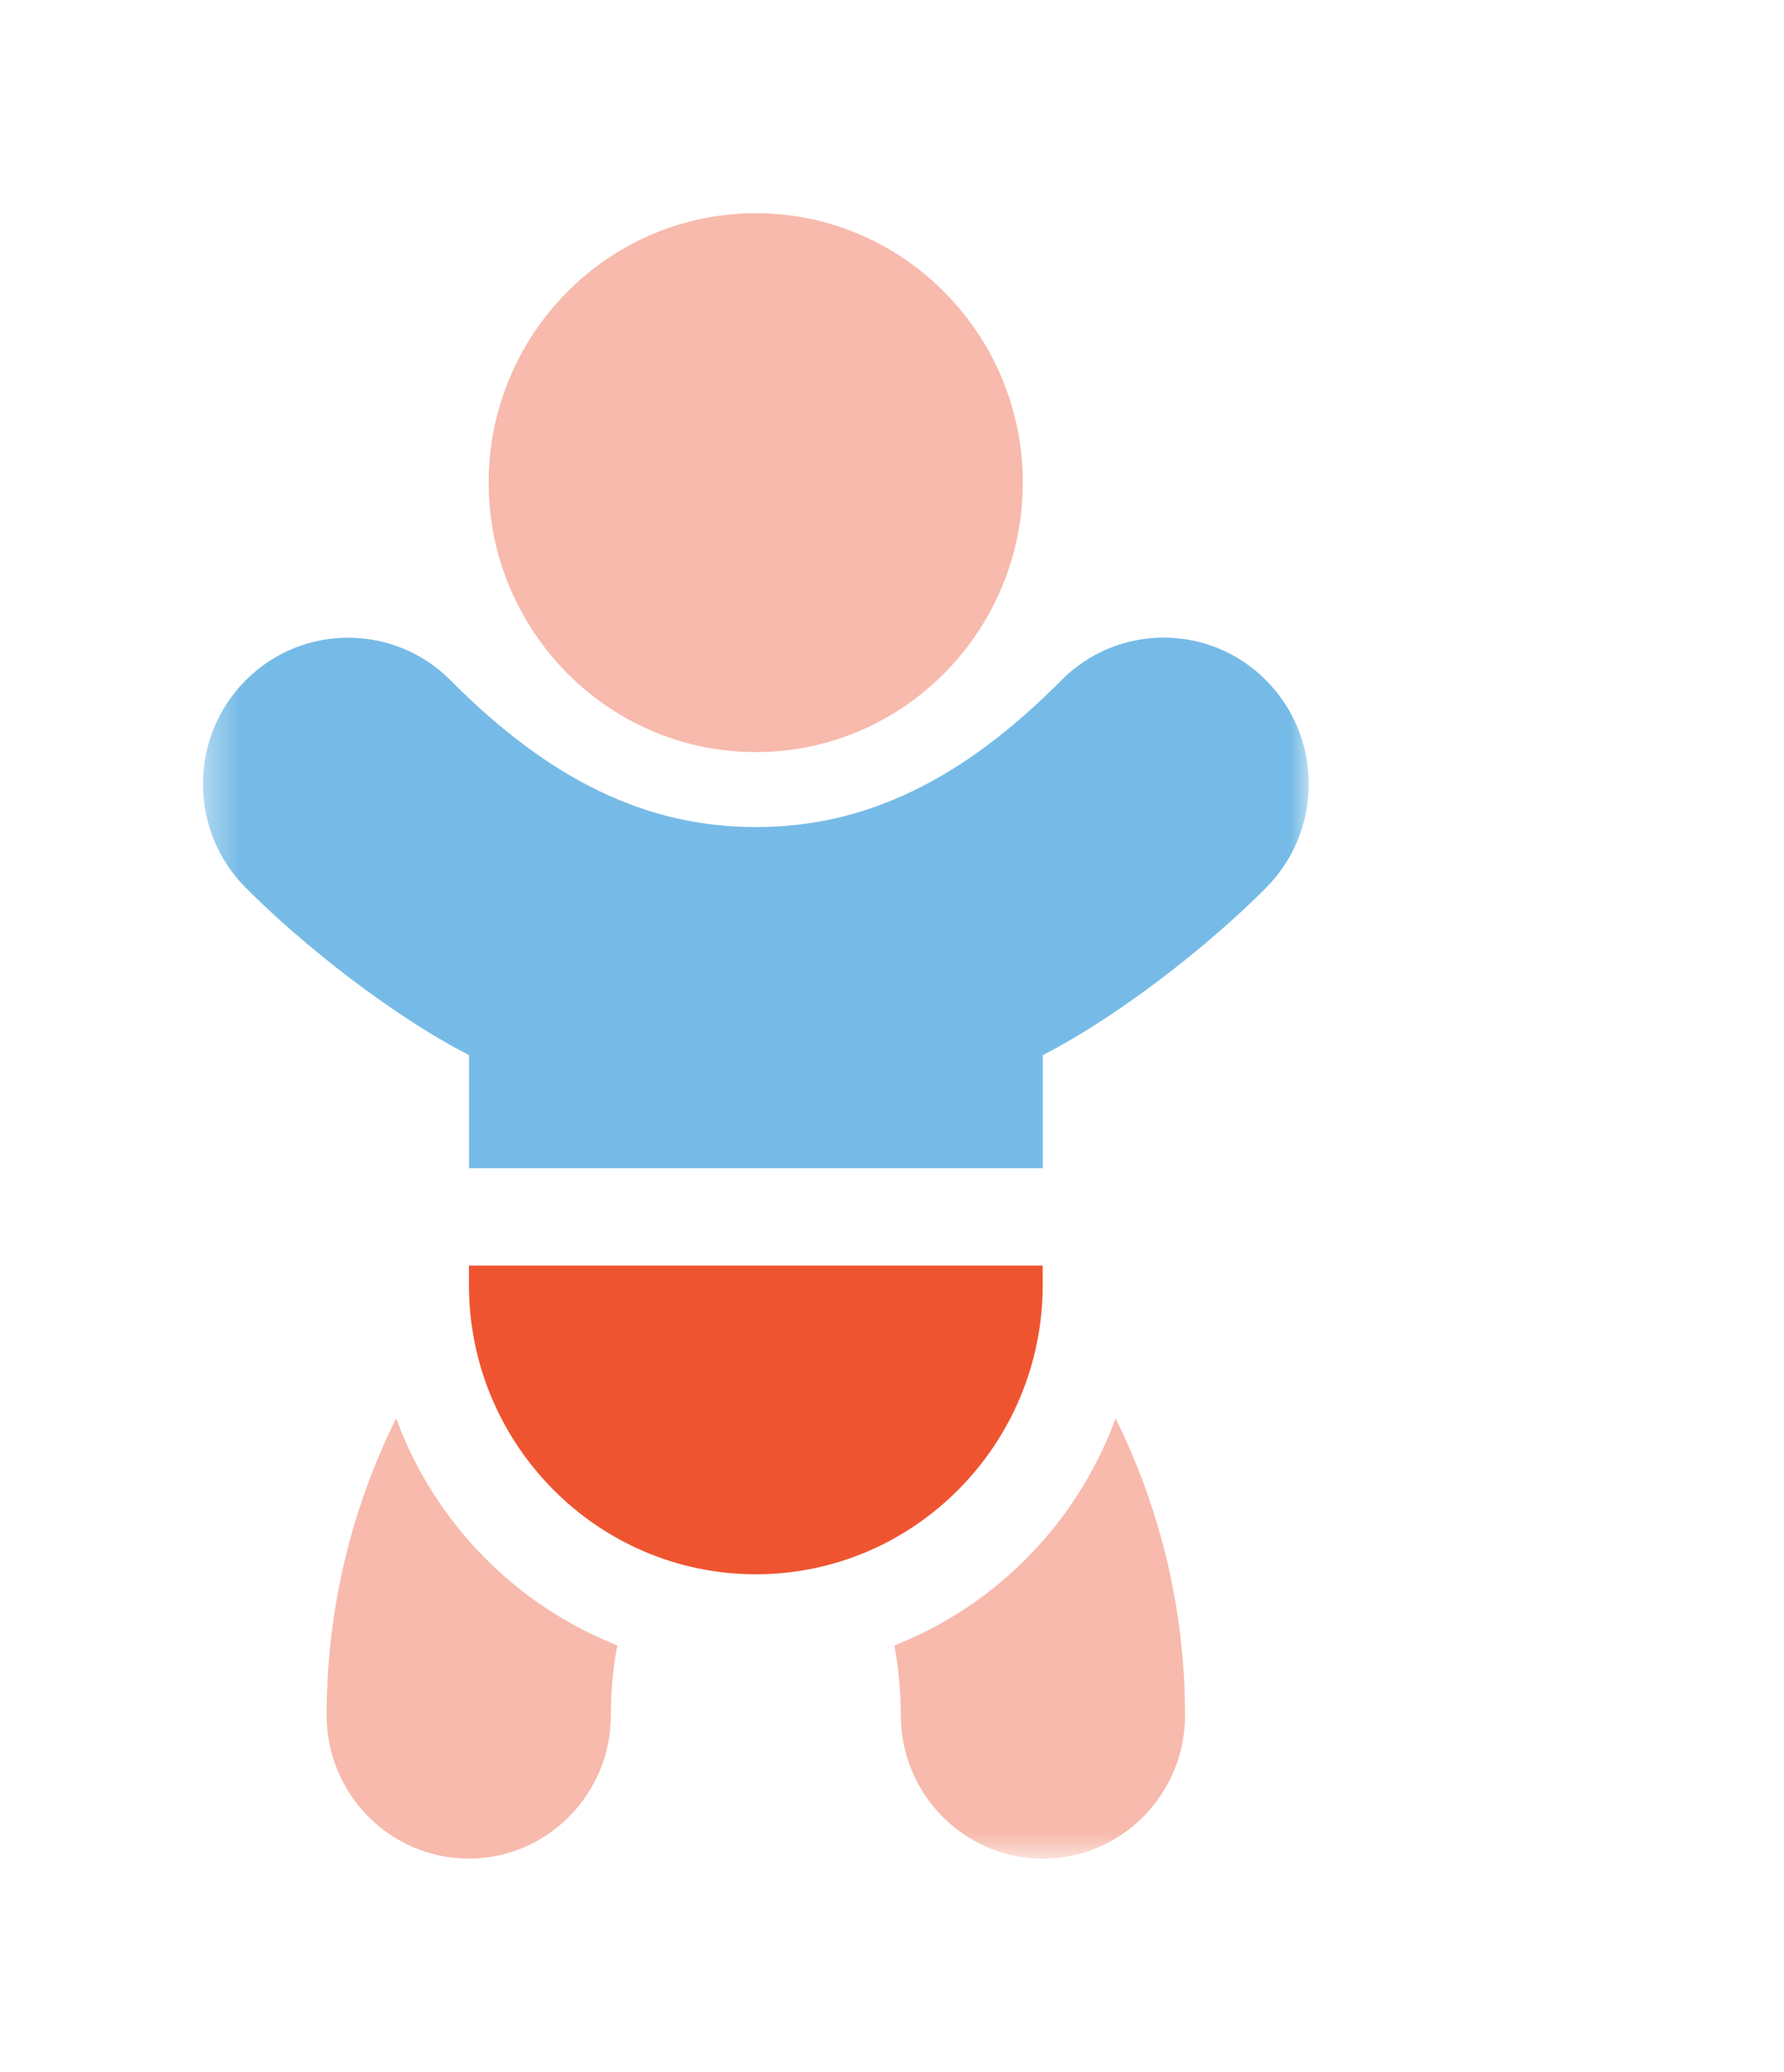
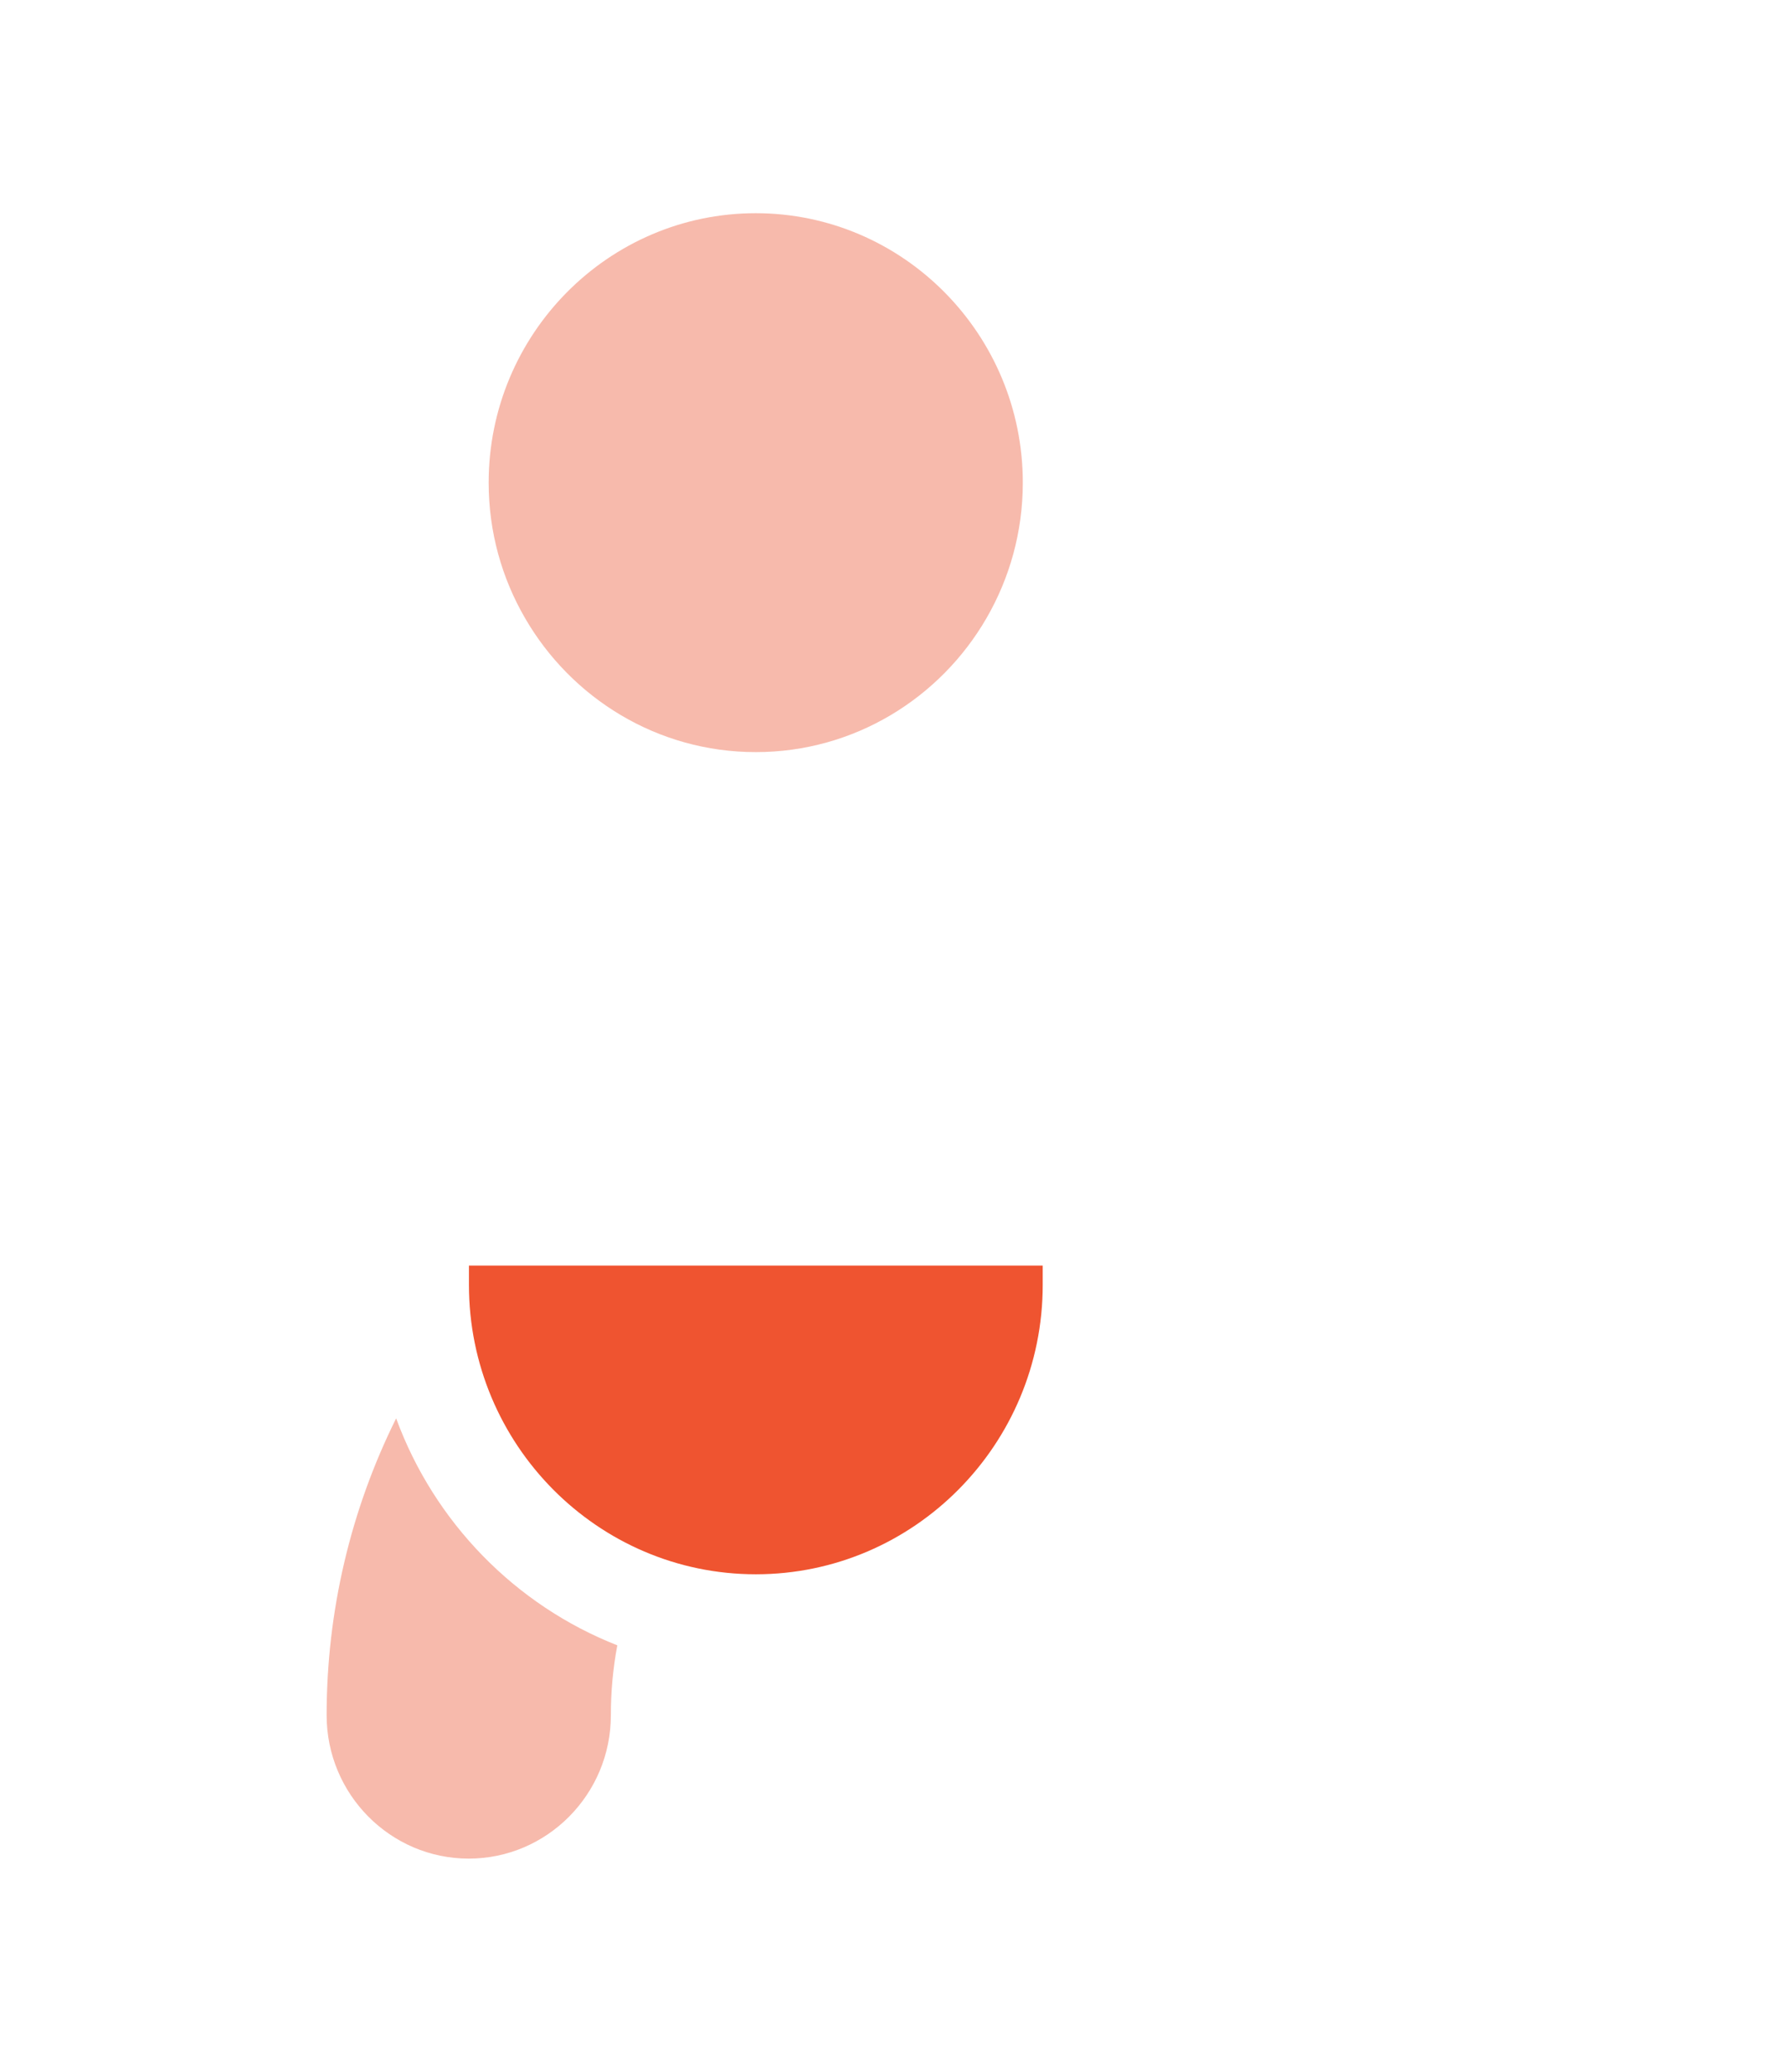
<svg xmlns="http://www.w3.org/2000/svg" width="56" height="65" viewBox="0 0 56 65" fill="none">
  <path d="M12.435 44.498C11.01 47.364 10.253 50.546 10.253 53.812C10.253 56.292 12.254 58.31 14.714 58.31C17.173 58.31 19.175 56.292 19.175 53.812C19.175 53.068 19.242 52.334 19.378 51.619C16.174 50.361 13.631 47.758 12.435 44.498Z" fill="#F7BAAC" />
  <mask id="mask0_6618_25712" style="mask-type:luminance" maskUnits="userSpaceOnUse" x="6" y="6" width="36" height="53">
-     <path d="M41.17 6.689H6.369V58.316H41.17V6.689Z" fill="white" />
-   </mask>
+     </mask>
  <g mask="url(#mask0_6618_25712)">
    <path d="M28.074 51.621C28.206 52.336 28.277 53.07 28.277 53.815C28.277 56.294 30.278 58.312 32.738 58.312C35.197 58.312 37.199 56.294 37.199 53.815C37.199 50.548 36.441 47.367 35.017 44.5C33.824 47.76 31.281 50.363 28.077 51.621H28.074Z" fill="#F7BAAC" />
    <path d="M39.748 27.846C41.525 26.055 41.525 23.14 39.748 21.349C38.888 20.482 37.744 20.004 36.529 20.004C35.313 20.004 34.169 20.482 33.309 21.349C30.195 24.489 27.152 25.948 23.729 25.948C20.306 25.948 17.263 24.486 14.149 21.349C12.373 19.559 9.482 19.559 7.706 21.349C6.846 22.217 6.372 23.371 6.372 24.596C6.372 25.821 6.846 26.975 7.706 27.843C9.479 29.63 12.315 31.87 14.723 33.101V36.65H32.735V33.101C35.142 31.87 37.979 29.63 39.752 27.843L39.748 27.846Z" fill="#76BBE7" />
  </g>
  <path d="M14.72 39.705V40.31C14.72 45.318 18.759 49.39 23.726 49.39C28.693 49.39 32.731 45.318 32.731 40.31V39.705H14.72Z" fill="#EF5430" />
  <path d="M23.726 23.596C26.813 23.596 29.515 21.903 30.968 19.39C31.69 18.142 32.106 16.69 32.106 15.143C32.106 10.482 28.345 6.689 23.722 6.689C19.1 6.689 15.339 10.482 15.339 15.143C15.339 16.69 15.754 18.139 16.48 19.39C17.933 21.903 20.634 23.596 23.722 23.596H23.726Z" fill="#F7BAAC" />
</svg>